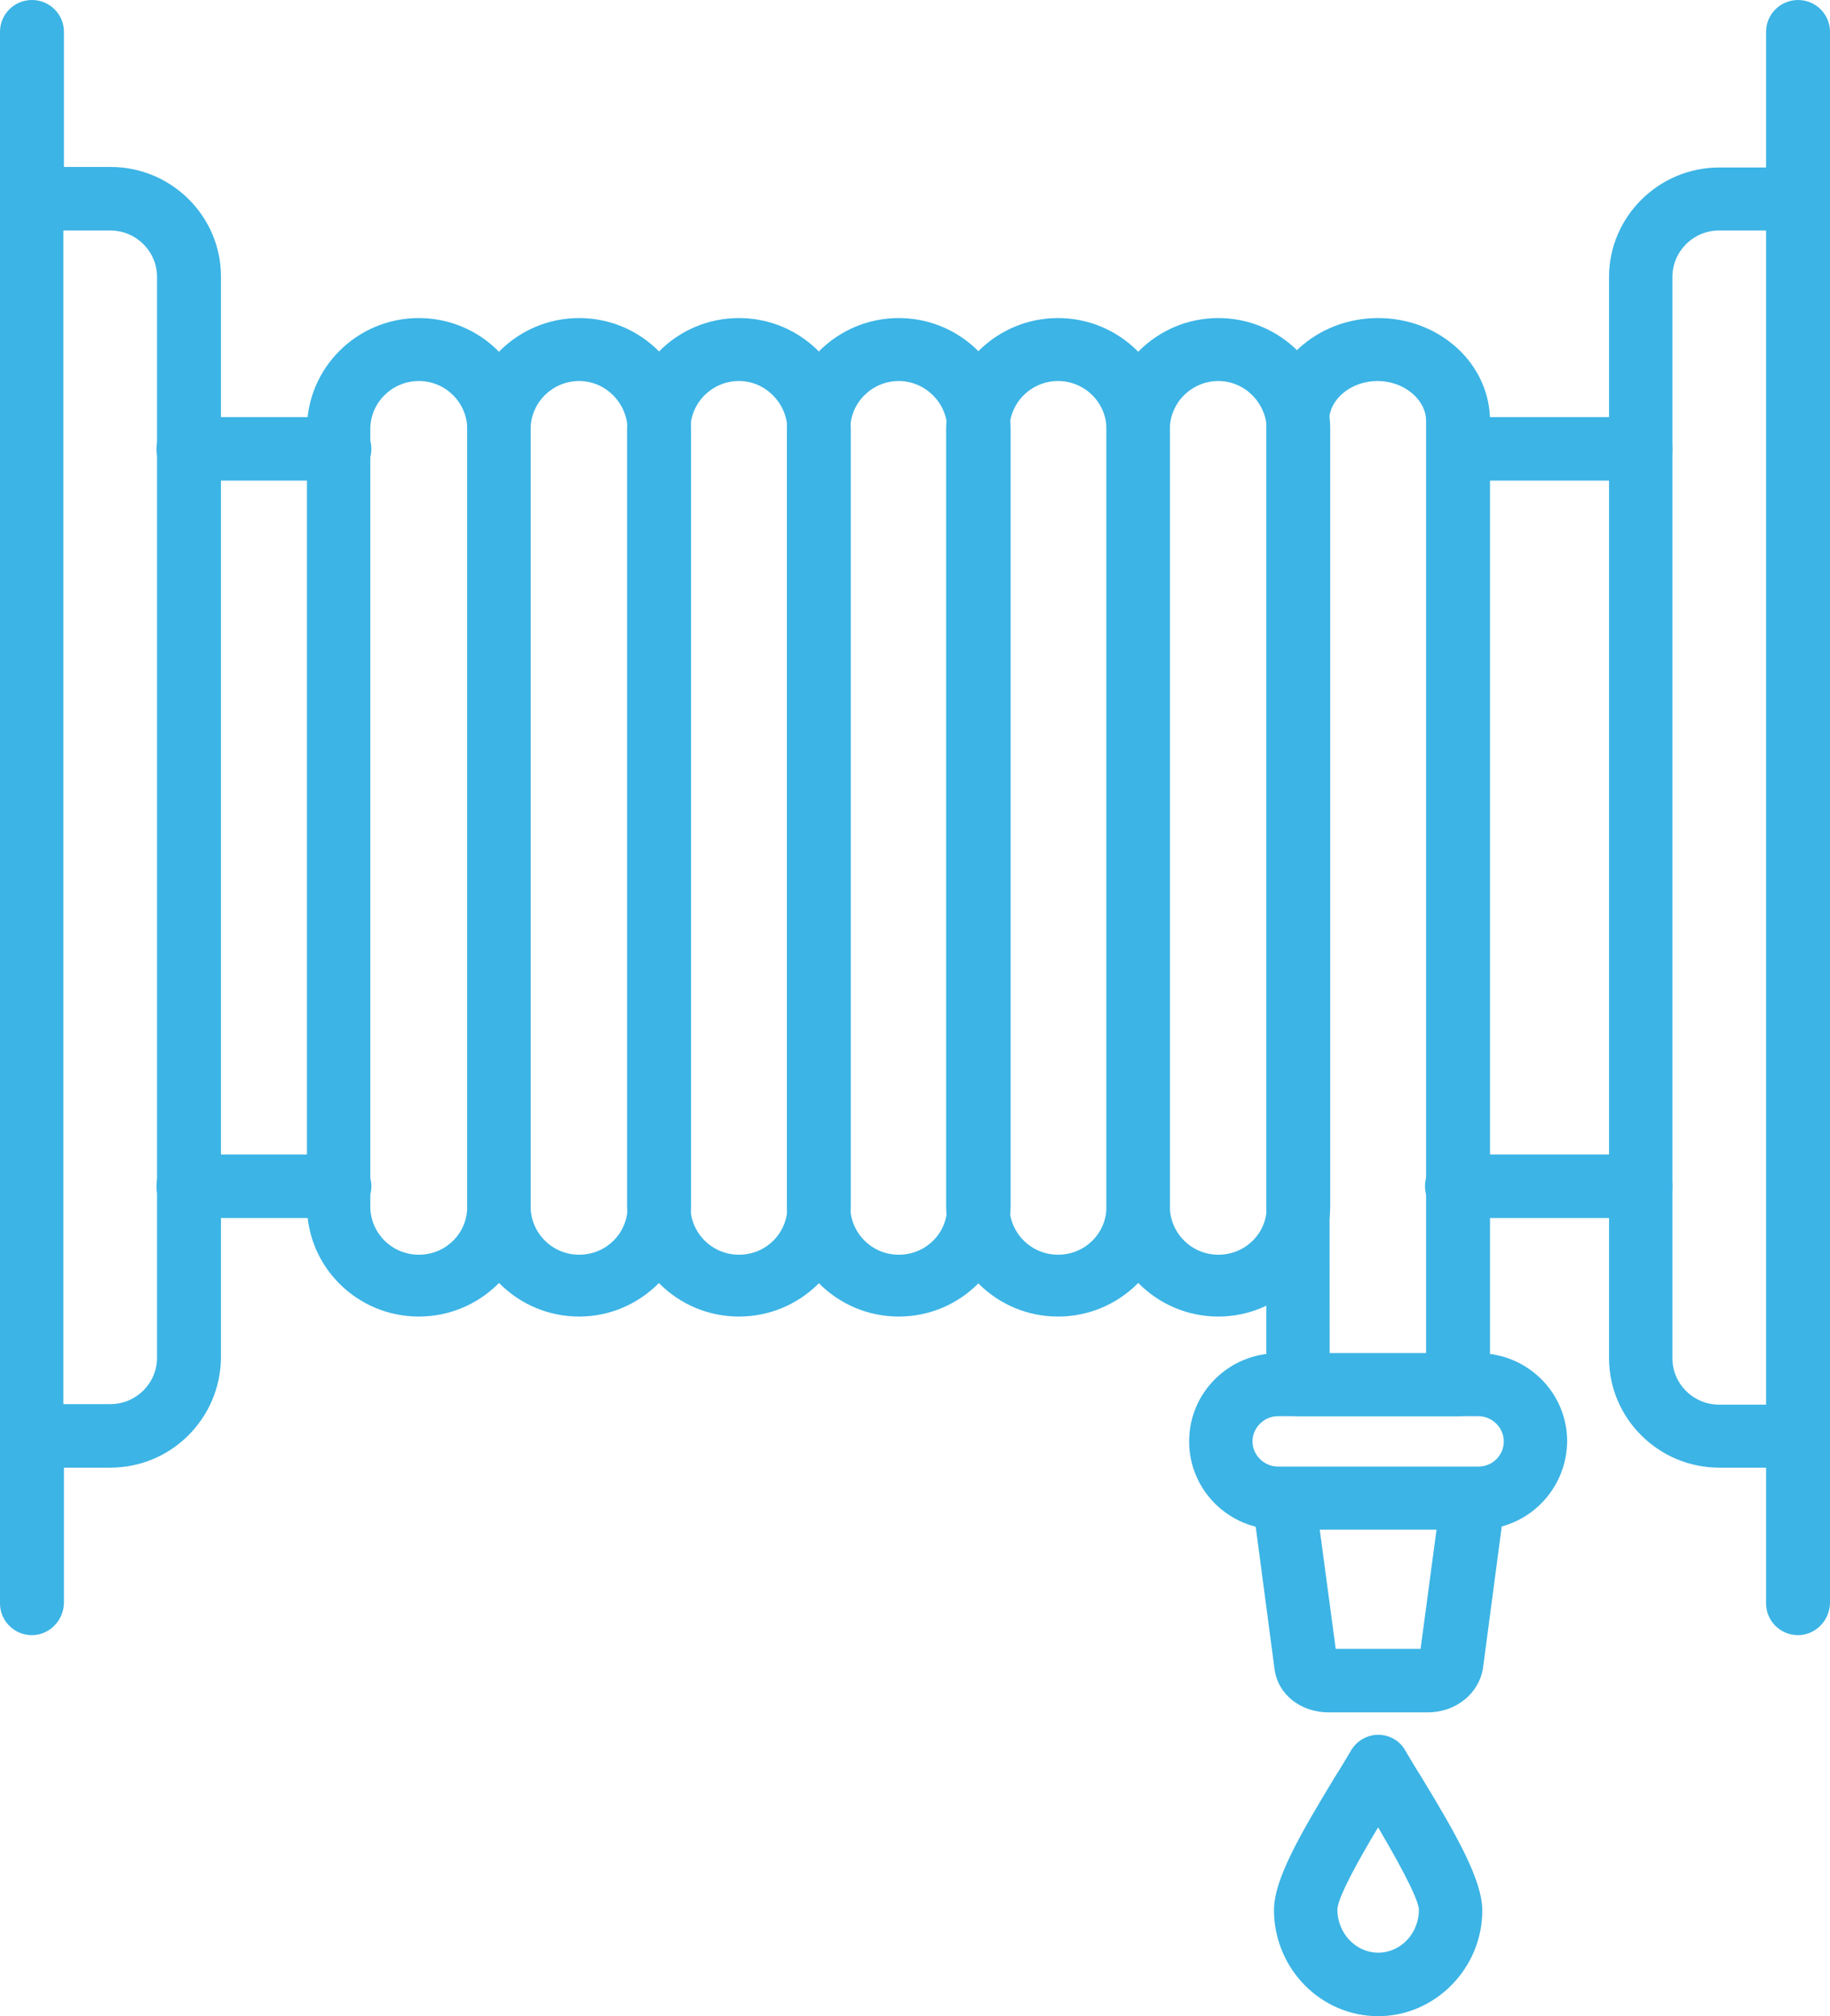
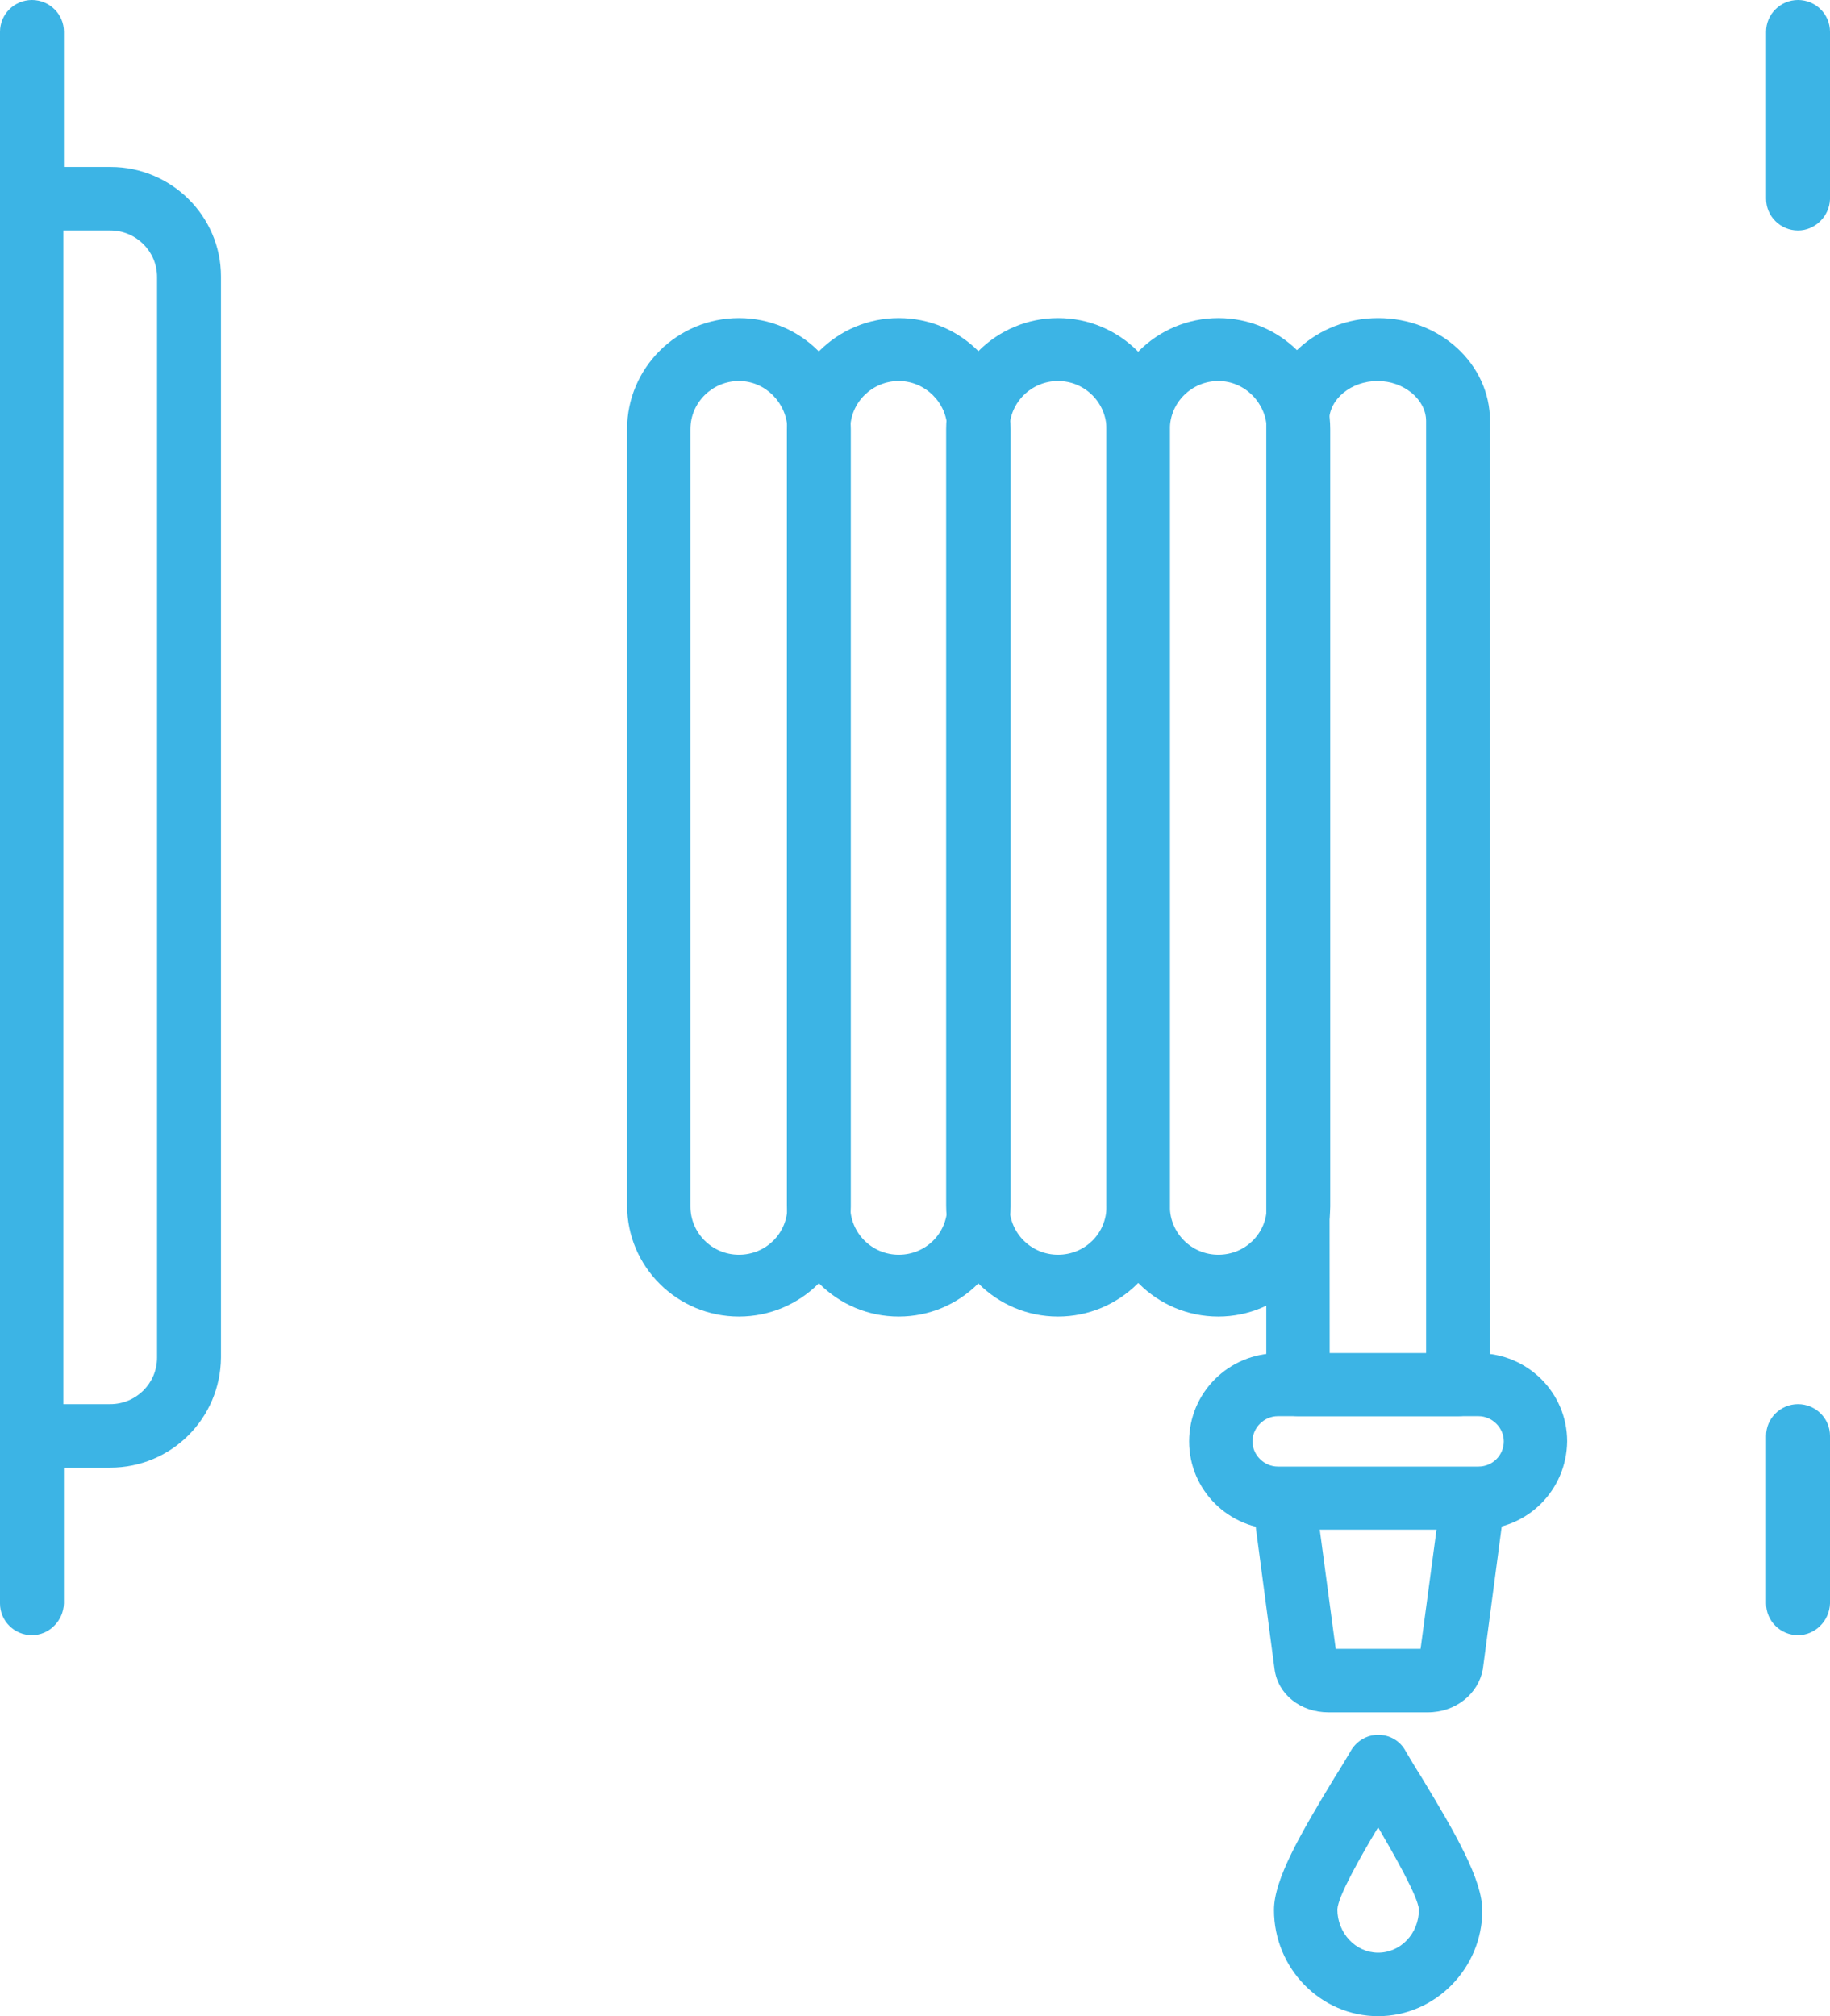
<svg xmlns="http://www.w3.org/2000/svg" width="59" height="65" viewBox="0 0 59 65" fill="none">
  <g clip-path="url(#clip0_797_1084)">
    <path fill-rule="evenodd" clip-rule="evenodd" d="M3.553 47.316H1.03C0.462 47.316 0 46.857 0 46.292V6.406C0 5.842 0.462 5.383 1.03 5.383H3.571C5.525 5.383 7.124 6.971 7.124 8.913V43.769C7.106 45.728 5.525 47.316 3.553 47.316ZM2.043 45.269H3.553C4.388 45.269 5.063 44.598 5.063 43.769V8.93C5.063 8.101 4.388 7.43 3.553 7.43H2.043V45.269Z" fill="#3CB4E5" />
-     <path fill-rule="evenodd" clip-rule="evenodd" d="M57.97 47.316H55.429C53.475 47.316 51.876 45.728 51.876 43.786V8.93C51.876 6.989 53.475 5.4 55.429 5.4H57.97C58.538 5.4 59 5.859 59 6.424V46.31C58.982 46.857 58.52 47.316 57.97 47.316ZM55.429 7.43C54.594 7.43 53.919 8.101 53.919 8.93V43.786C53.919 44.616 54.594 45.286 55.429 45.286H56.939V7.43H55.429Z" fill="#3CB4E5" />
    <path fill-rule="evenodd" clip-rule="evenodd" d="M1.03 7.43C0.462 7.43 0 6.971 0 6.406V1.024C0 0.459 0.462 0 1.03 0C1.599 0 2.061 0.459 2.061 1.024V6.424C2.043 6.971 1.581 7.43 1.03 7.43Z" fill="#3CB4E5" />
    <path fill-rule="evenodd" clip-rule="evenodd" d="M1.03 52.717C0.462 52.717 0 52.258 0 51.693V46.292C0 45.728 0.462 45.269 1.03 45.269C1.599 45.269 2.061 45.728 2.061 46.292V51.693C2.043 52.258 1.581 52.717 1.03 52.717Z" fill="#3CB4E5" />
    <path fill-rule="evenodd" clip-rule="evenodd" d="M57.969 7.43C57.401 7.43 56.939 6.971 56.939 6.406V1.024C56.939 0.459 57.401 0 57.969 0C58.538 0 59 0.459 59 1.024V6.424C58.982 6.971 58.52 7.43 57.969 7.43Z" fill="#3CB4E5" />
    <path fill-rule="evenodd" clip-rule="evenodd" d="M57.969 52.717C57.401 52.717 56.939 52.258 56.939 51.693V46.292C56.939 45.728 57.401 45.269 57.969 45.269C58.538 45.269 59 45.728 59 46.292V51.693C58.982 52.258 58.52 52.717 57.969 52.717Z" fill="#3CB4E5" />
-     <path fill-rule="evenodd" clip-rule="evenodd" d="M52.889 39.268H46.972C46.404 39.268 45.942 38.809 45.942 38.245C45.942 37.68 46.404 37.221 46.972 37.221H52.889C53.457 37.221 53.919 37.68 53.919 38.245C53.919 38.809 53.457 39.268 52.889 39.268ZM10.944 39.268H6.076C5.507 39.268 5.045 38.809 5.045 38.245C5.045 37.68 5.507 37.221 6.076 37.221H10.944C11.512 37.221 11.974 37.68 11.974 38.245C11.974 38.809 11.512 39.268 10.944 39.268ZM52.889 15.495H47.079C46.511 15.495 46.049 15.037 46.049 14.472C46.049 13.907 46.511 13.448 47.079 13.448H52.889C53.457 13.448 53.919 13.907 53.919 14.472C53.919 15.037 53.457 15.495 52.889 15.495ZM10.944 15.495H6.076C5.507 15.495 5.045 15.037 5.045 14.472C5.045 13.907 5.507 13.448 6.076 13.448H10.944C11.512 13.448 11.974 13.907 11.974 14.472C11.974 15.037 11.512 15.495 10.944 15.495Z" fill="#3CB4E5" />
    <path fill-rule="evenodd" clip-rule="evenodd" d="M47.665 49.31H41.199C39.617 49.31 38.338 48.04 38.338 46.469C38.338 44.898 39.617 43.627 41.199 43.627H47.665C49.246 43.627 50.526 44.898 50.526 46.469C50.508 48.04 49.246 49.31 47.665 49.31ZM41.199 45.657C40.755 45.657 40.381 46.028 40.381 46.469C40.381 46.91 40.755 47.281 41.199 47.281H47.665C48.127 47.281 48.483 46.91 48.483 46.469C48.483 46.028 48.109 45.657 47.665 45.657H41.199Z" fill="#3CB4E5" />
-     <path fill-rule="evenodd" clip-rule="evenodd" d="M46.031 55.205H42.833C41.927 55.205 41.199 54.623 41.092 53.811L40.382 48.446C40.346 48.145 40.435 47.863 40.63 47.634C40.826 47.404 41.11 47.298 41.412 47.298H47.506C47.79 47.298 48.074 47.422 48.27 47.634C48.465 47.845 48.554 48.145 48.518 48.446L47.808 53.811C47.666 54.605 46.937 55.205 46.031 55.205ZM43.064 53.158H45.8L46.315 49.31H42.549L43.064 53.158Z" fill="#3CB4E5" />
-     <path fill-rule="evenodd" clip-rule="evenodd" d="M13.502 42.445C11.512 42.445 9.896 40.839 9.896 38.862V13.837C9.896 11.86 11.512 10.254 13.502 10.254C15.492 10.254 17.108 11.86 17.108 13.837V38.898C17.108 40.839 15.492 42.445 13.502 42.445ZM13.502 12.284C12.649 12.284 11.939 12.972 11.939 13.837V38.898C11.939 39.745 12.631 40.451 13.502 40.451C14.373 40.451 15.065 39.763 15.065 38.898V13.837C15.065 12.989 14.373 12.284 13.502 12.284Z" fill="#3CB4E5" />
-     <path fill-rule="evenodd" clip-rule="evenodd" d="M18.672 42.445C16.682 42.445 15.065 40.839 15.065 38.862V13.837C15.065 11.86 16.682 10.254 18.672 10.254C20.662 10.254 22.278 11.86 22.278 13.837V38.898C22.261 40.839 20.644 42.445 18.672 42.445ZM18.672 12.284C17.819 12.284 17.108 12.972 17.108 13.837V38.898C17.108 39.745 17.801 40.451 18.672 40.451C19.542 40.451 20.235 39.763 20.235 38.898V13.837C20.218 12.989 19.525 12.284 18.672 12.284Z" fill="#3CB4E5" />
+     <path fill-rule="evenodd" clip-rule="evenodd" d="M46.031 55.205H42.833C41.927 55.205 41.199 54.623 41.092 53.811L40.382 48.446C40.346 48.145 40.435 47.863 40.63 47.634C40.826 47.404 41.11 47.298 41.412 47.298H47.506C48.465 47.845 48.554 48.145 48.518 48.446L47.808 53.811C47.666 54.605 46.937 55.205 46.031 55.205ZM43.064 53.158H45.8L46.315 49.31H42.549L43.064 53.158Z" fill="#3CB4E5" />
    <path fill-rule="evenodd" clip-rule="evenodd" d="M23.824 42.445C21.834 42.445 20.217 40.839 20.217 38.862V13.837C20.217 11.86 21.834 10.254 23.824 10.254C25.814 10.254 27.43 11.86 27.43 13.837V38.898C27.43 40.839 25.814 42.445 23.824 42.445ZM23.824 12.284C22.971 12.284 22.26 12.972 22.26 13.837V38.898C22.26 39.745 22.953 40.451 23.824 40.451C24.694 40.451 25.387 39.763 25.387 38.898V13.837C25.369 12.989 24.677 12.284 23.824 12.284Z" fill="#3CB4E5" />
    <path fill-rule="evenodd" clip-rule="evenodd" d="M39.28 42.445C37.291 42.445 35.674 40.839 35.674 38.862V13.837C35.674 11.86 37.291 10.254 39.28 10.254C41.27 10.254 42.887 11.86 42.887 13.837V38.898C42.869 40.839 41.252 42.445 39.28 42.445ZM39.28 12.284C38.428 12.284 37.717 12.972 37.717 13.837V38.898C37.717 39.745 38.41 40.451 39.28 40.451C40.151 40.451 40.844 39.763 40.844 38.898V13.837C40.826 12.989 40.133 12.284 39.28 12.284Z" fill="#3CB4E5" />
    <path fill-rule="evenodd" clip-rule="evenodd" d="M34.11 42.445C32.121 42.445 30.504 40.839 30.504 38.862V13.837C30.504 11.86 32.121 10.254 34.11 10.254C36.1 10.254 37.717 11.86 37.717 13.837V38.898C37.717 40.839 36.1 42.445 34.11 42.445ZM34.11 12.284C33.258 12.284 32.547 12.972 32.547 13.837V38.898C32.547 39.745 33.24 40.451 34.11 40.451C34.981 40.451 35.674 39.763 35.674 38.898V13.837C35.674 12.989 34.981 12.284 34.11 12.284Z" fill="#3CB4E5" />
    <path fill-rule="evenodd" clip-rule="evenodd" d="M28.976 42.445C26.986 42.445 25.37 40.839 25.37 38.862V13.837C25.37 11.86 26.986 10.254 28.976 10.254C30.966 10.254 32.583 11.86 32.583 13.837V38.898C32.565 40.839 30.966 42.445 28.976 42.445ZM28.976 12.284C28.123 12.284 27.413 12.972 27.413 13.837V38.898C27.413 39.745 28.106 40.451 28.976 40.451C29.847 40.451 30.54 39.763 30.54 38.898V13.837C30.54 12.989 29.829 12.284 28.976 12.284Z" fill="#3CB4E5" />
    <path fill-rule="evenodd" clip-rule="evenodd" d="M47.008 45.657H41.856C41.288 45.657 40.826 45.198 40.826 44.633V13.572C40.826 11.736 42.442 10.254 44.432 10.254C46.422 10.254 48.039 11.736 48.039 13.572V44.633C48.021 45.198 47.577 45.657 47.008 45.657ZM42.869 43.627H45.978V13.572C45.978 12.884 45.267 12.284 44.414 12.284C43.562 12.284 42.851 12.866 42.851 13.572L42.869 43.627Z" fill="#3CB4E5" />
    <path fill-rule="evenodd" clip-rule="evenodd" d="M44.432 65C42.584 65 41.074 63.465 41.074 61.576C41.074 60.588 41.927 59.123 43.028 57.305C43.242 56.97 43.419 56.67 43.544 56.458C43.721 56.141 44.059 55.929 44.432 55.929C44.805 55.929 45.143 56.123 45.32 56.458C45.445 56.67 45.622 56.97 45.835 57.305C46.937 59.123 47.79 60.606 47.79 61.594C47.79 63.447 46.28 65 44.432 65ZM44.432 58.911C43.881 59.829 43.135 61.135 43.117 61.559C43.117 62.318 43.703 62.953 44.432 62.953C45.16 62.953 45.747 62.335 45.747 61.559C45.711 61.135 44.965 59.829 44.432 58.911Z" fill="#3CB4E5" />
  </g>
  <defs>
    <clipPath id="clip0_797_1084">
      <rect width="59" height="65" fill="white" />
    </clipPath>
  </defs>
</svg>